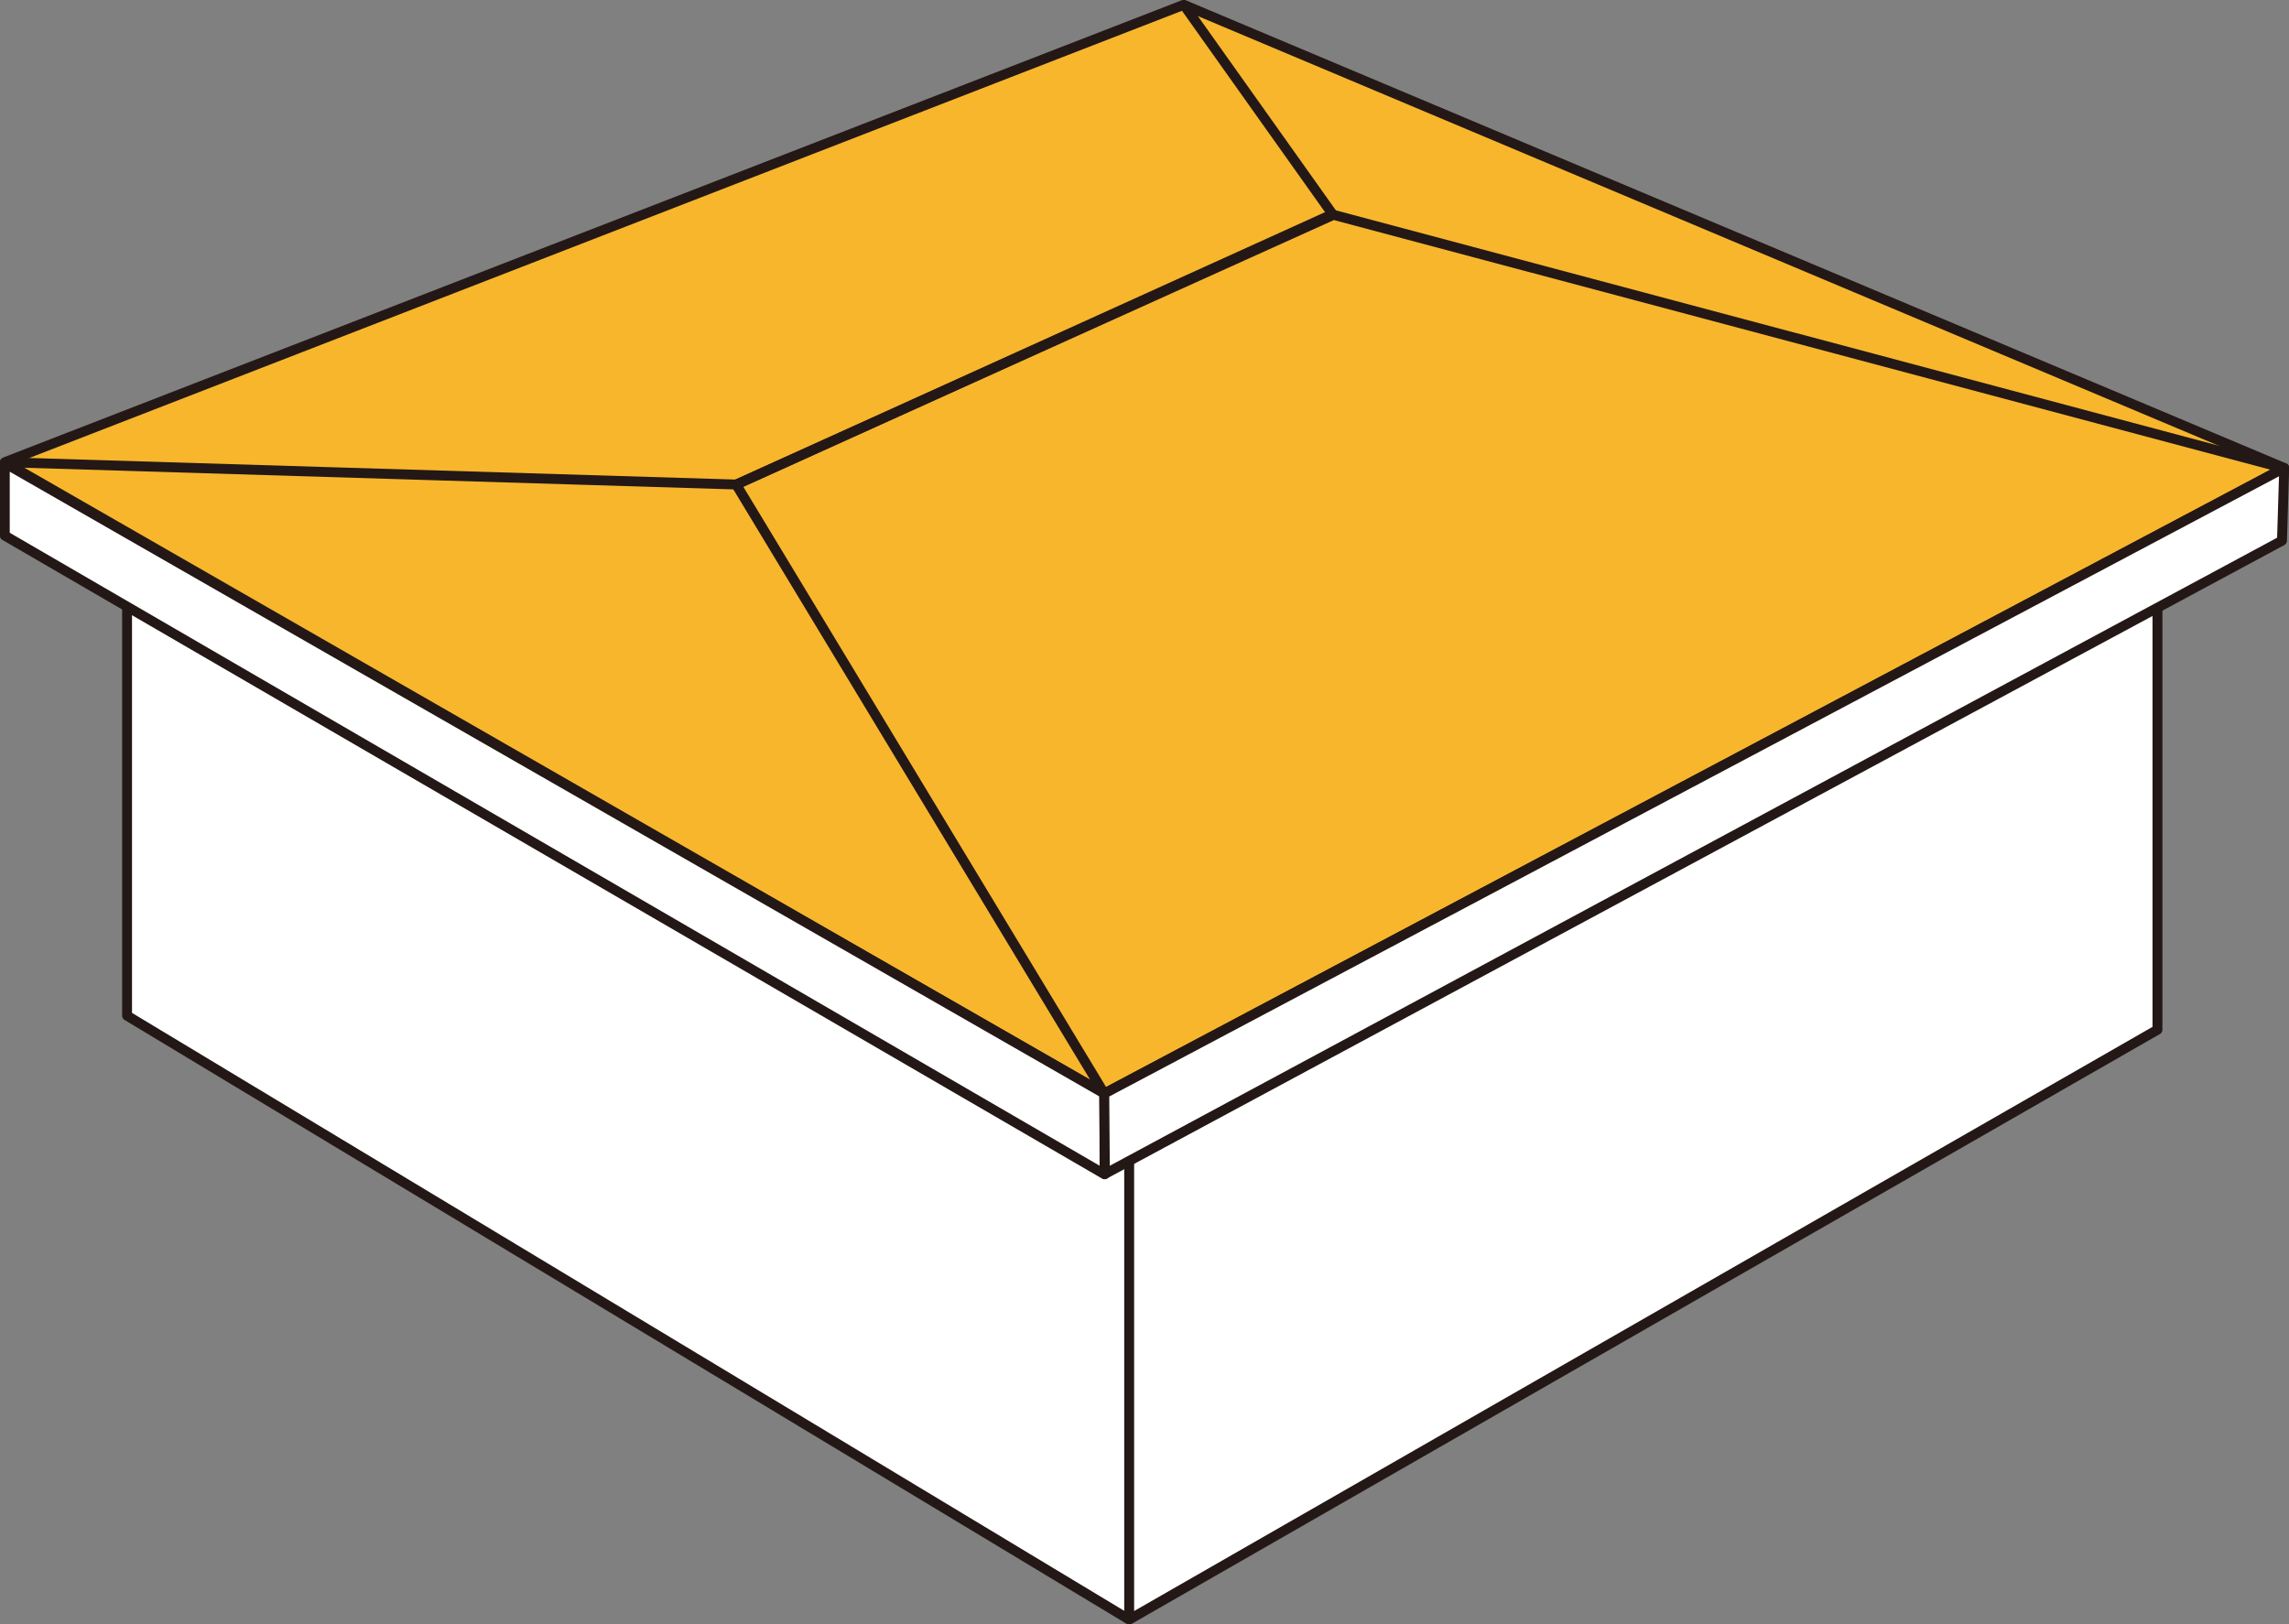
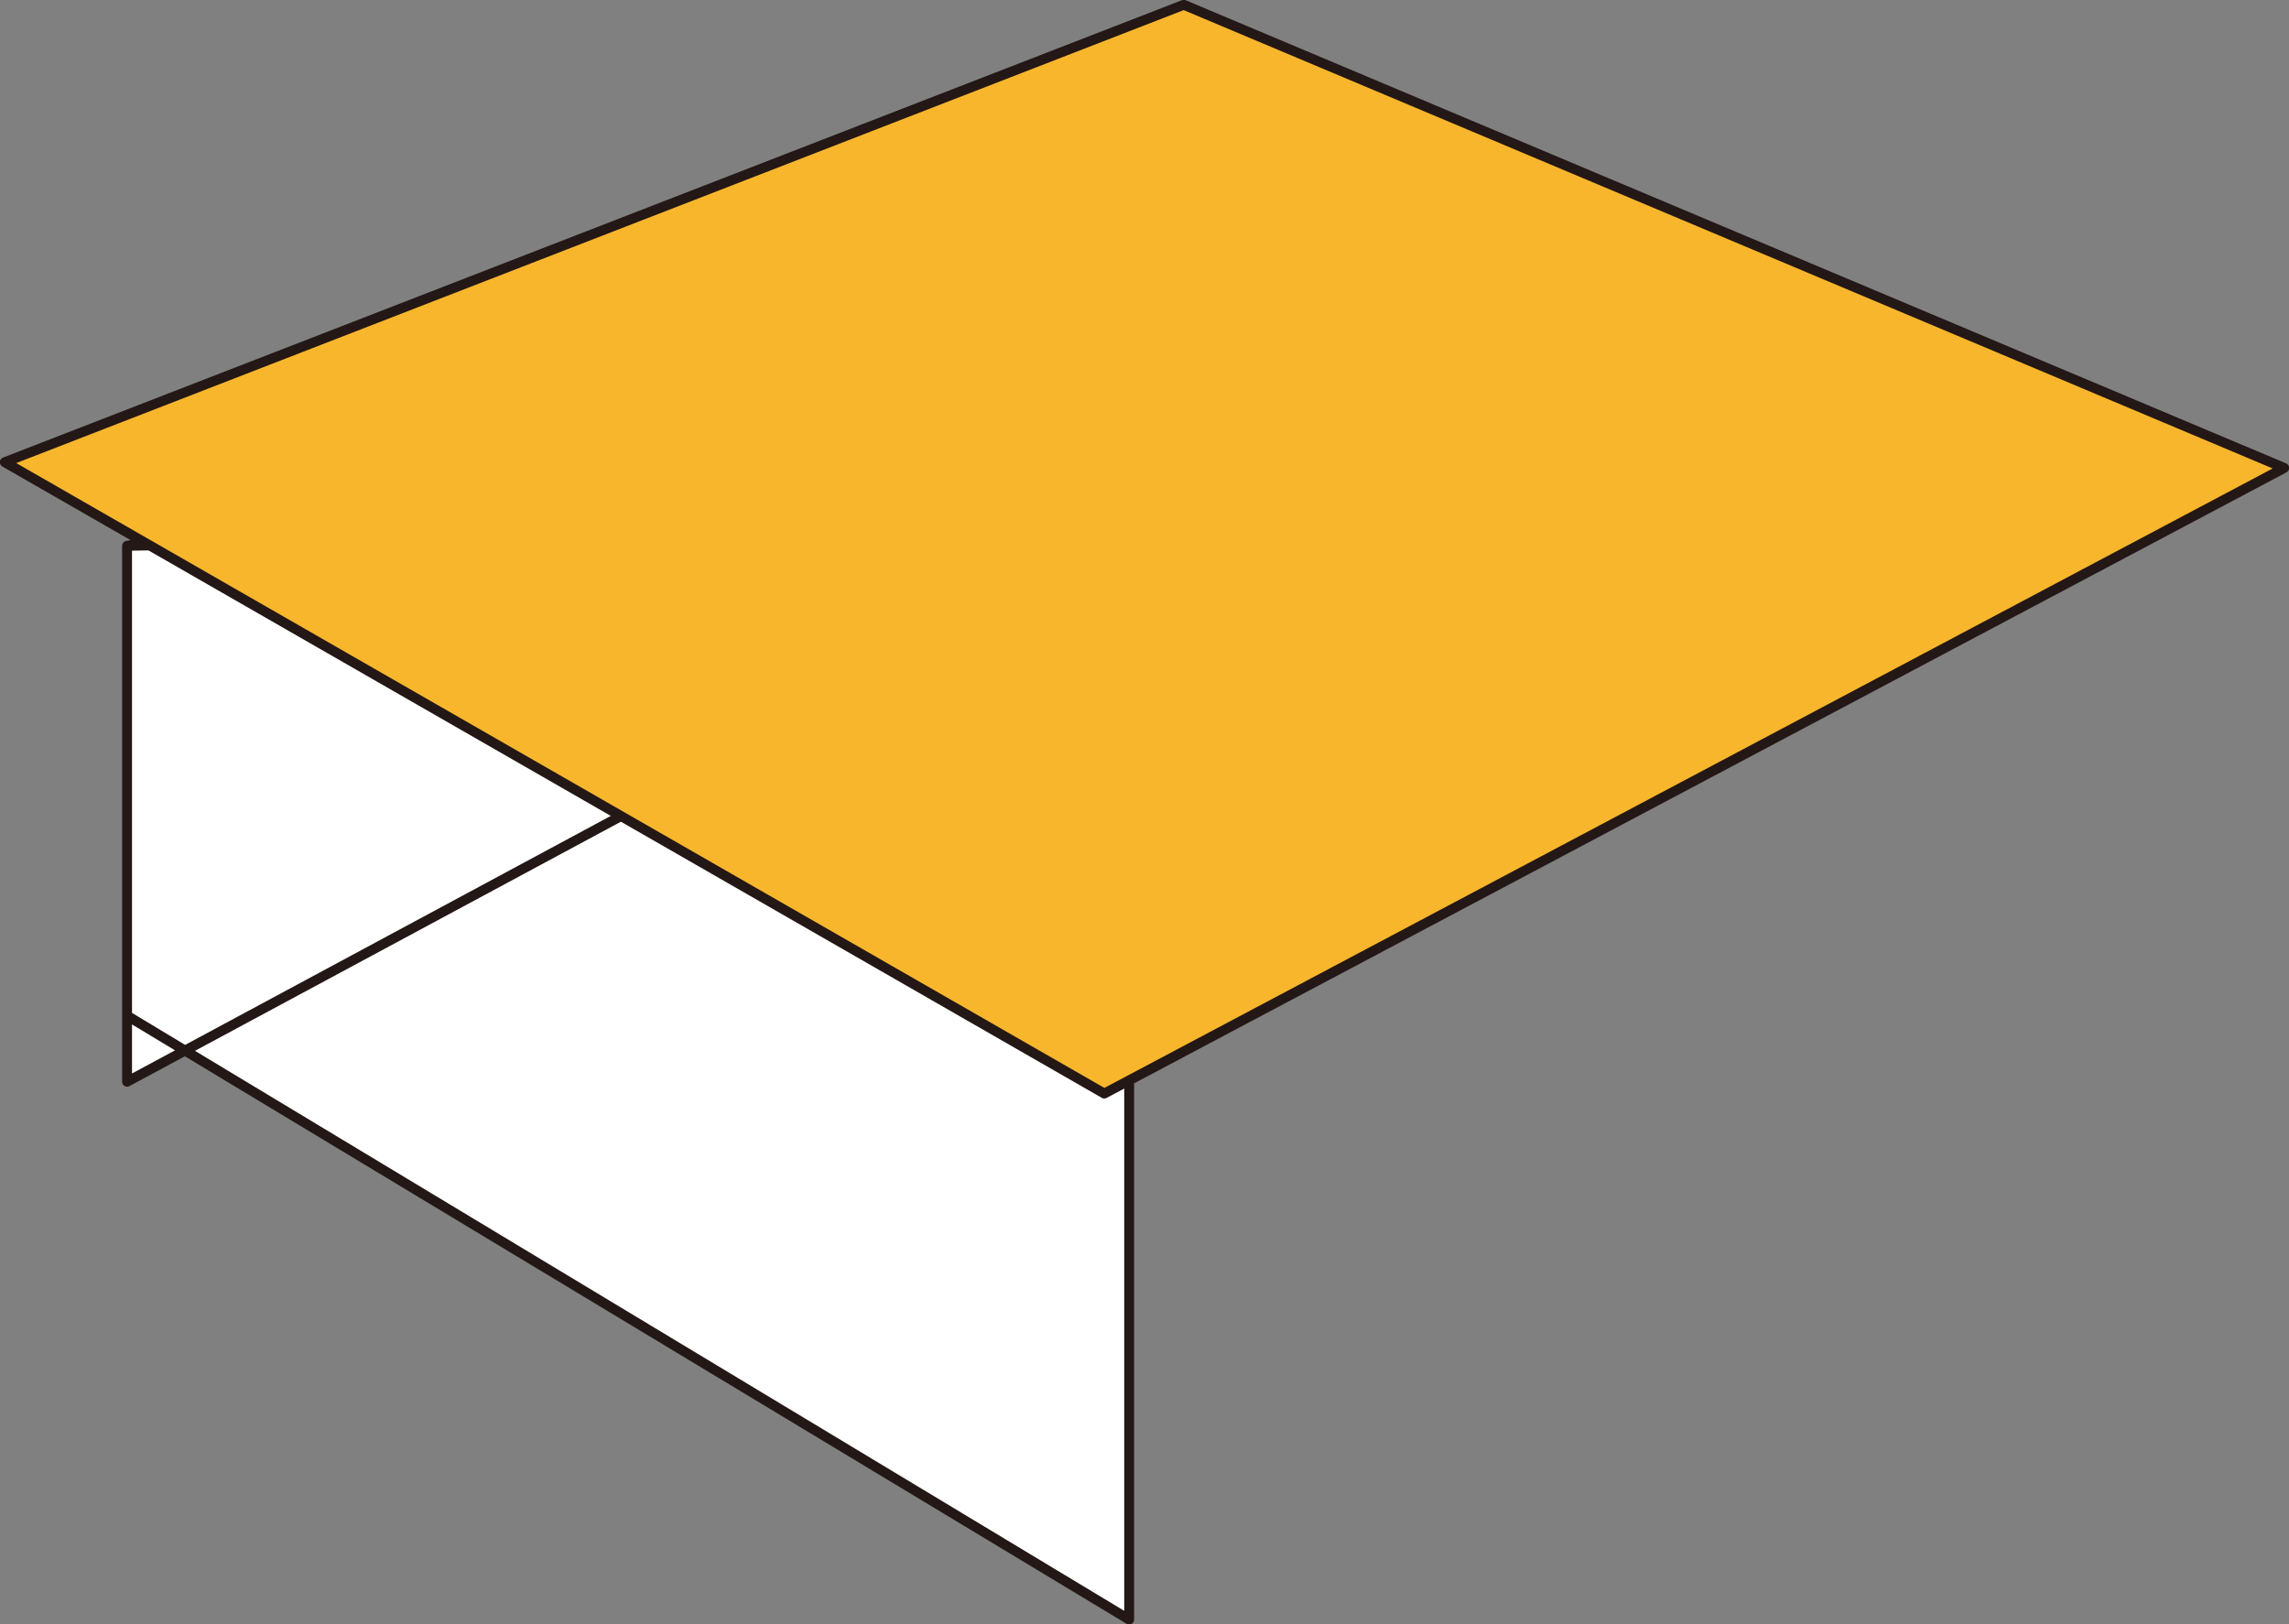
<svg xmlns="http://www.w3.org/2000/svg" id="_レイヤー_1" data-name="レイヤー_1" viewBox="0 0 717 508.9">
  <rect x="0" y="0" width="717" height="508.9" fill="#808080" stroke="none" />
  <defs>
    <style>.st0,.st1{fill:#fff;stroke:#231815;stroke-linejoin:round;stroke-width:3.1px}.st1{fill:none}</style>
  </defs>
-   <path d="M39.8 171v147.2l313.9 189.2V339.9L139.3 152.8zM675.8 322.6 353.7 507.4V338.9l322.1-173.3z" class="st0" />
+   <path d="M39.8 171v147.2l313.9 189.2V339.9L139.3 152.8zV338.9l322.1-173.3z" class="st0" />
  <path d="m1.5 144.8 344.4 197.8 369.6-196L370.8 1.5z" style="stroke:#231815;stroke-linejoin:round;stroke-width:3.1px;fill:#f8b62d" />
-   <path d="M1.5 145.1v22.7L346 367.9l-.1-25.3z" class="st0" />
-   <path d="m345.9 342.6 369.6-196-.7 22.8-368.7 198.4z" class="st0" />
-   <path d="m1.5 144.8 229.2 7 186.7-84.7-46.6-65.6" class="st1" />
-   <path d="M345.9 342.6 230.6 151.8l187.1-84.5 296.3 79" class="st1" />
</svg>